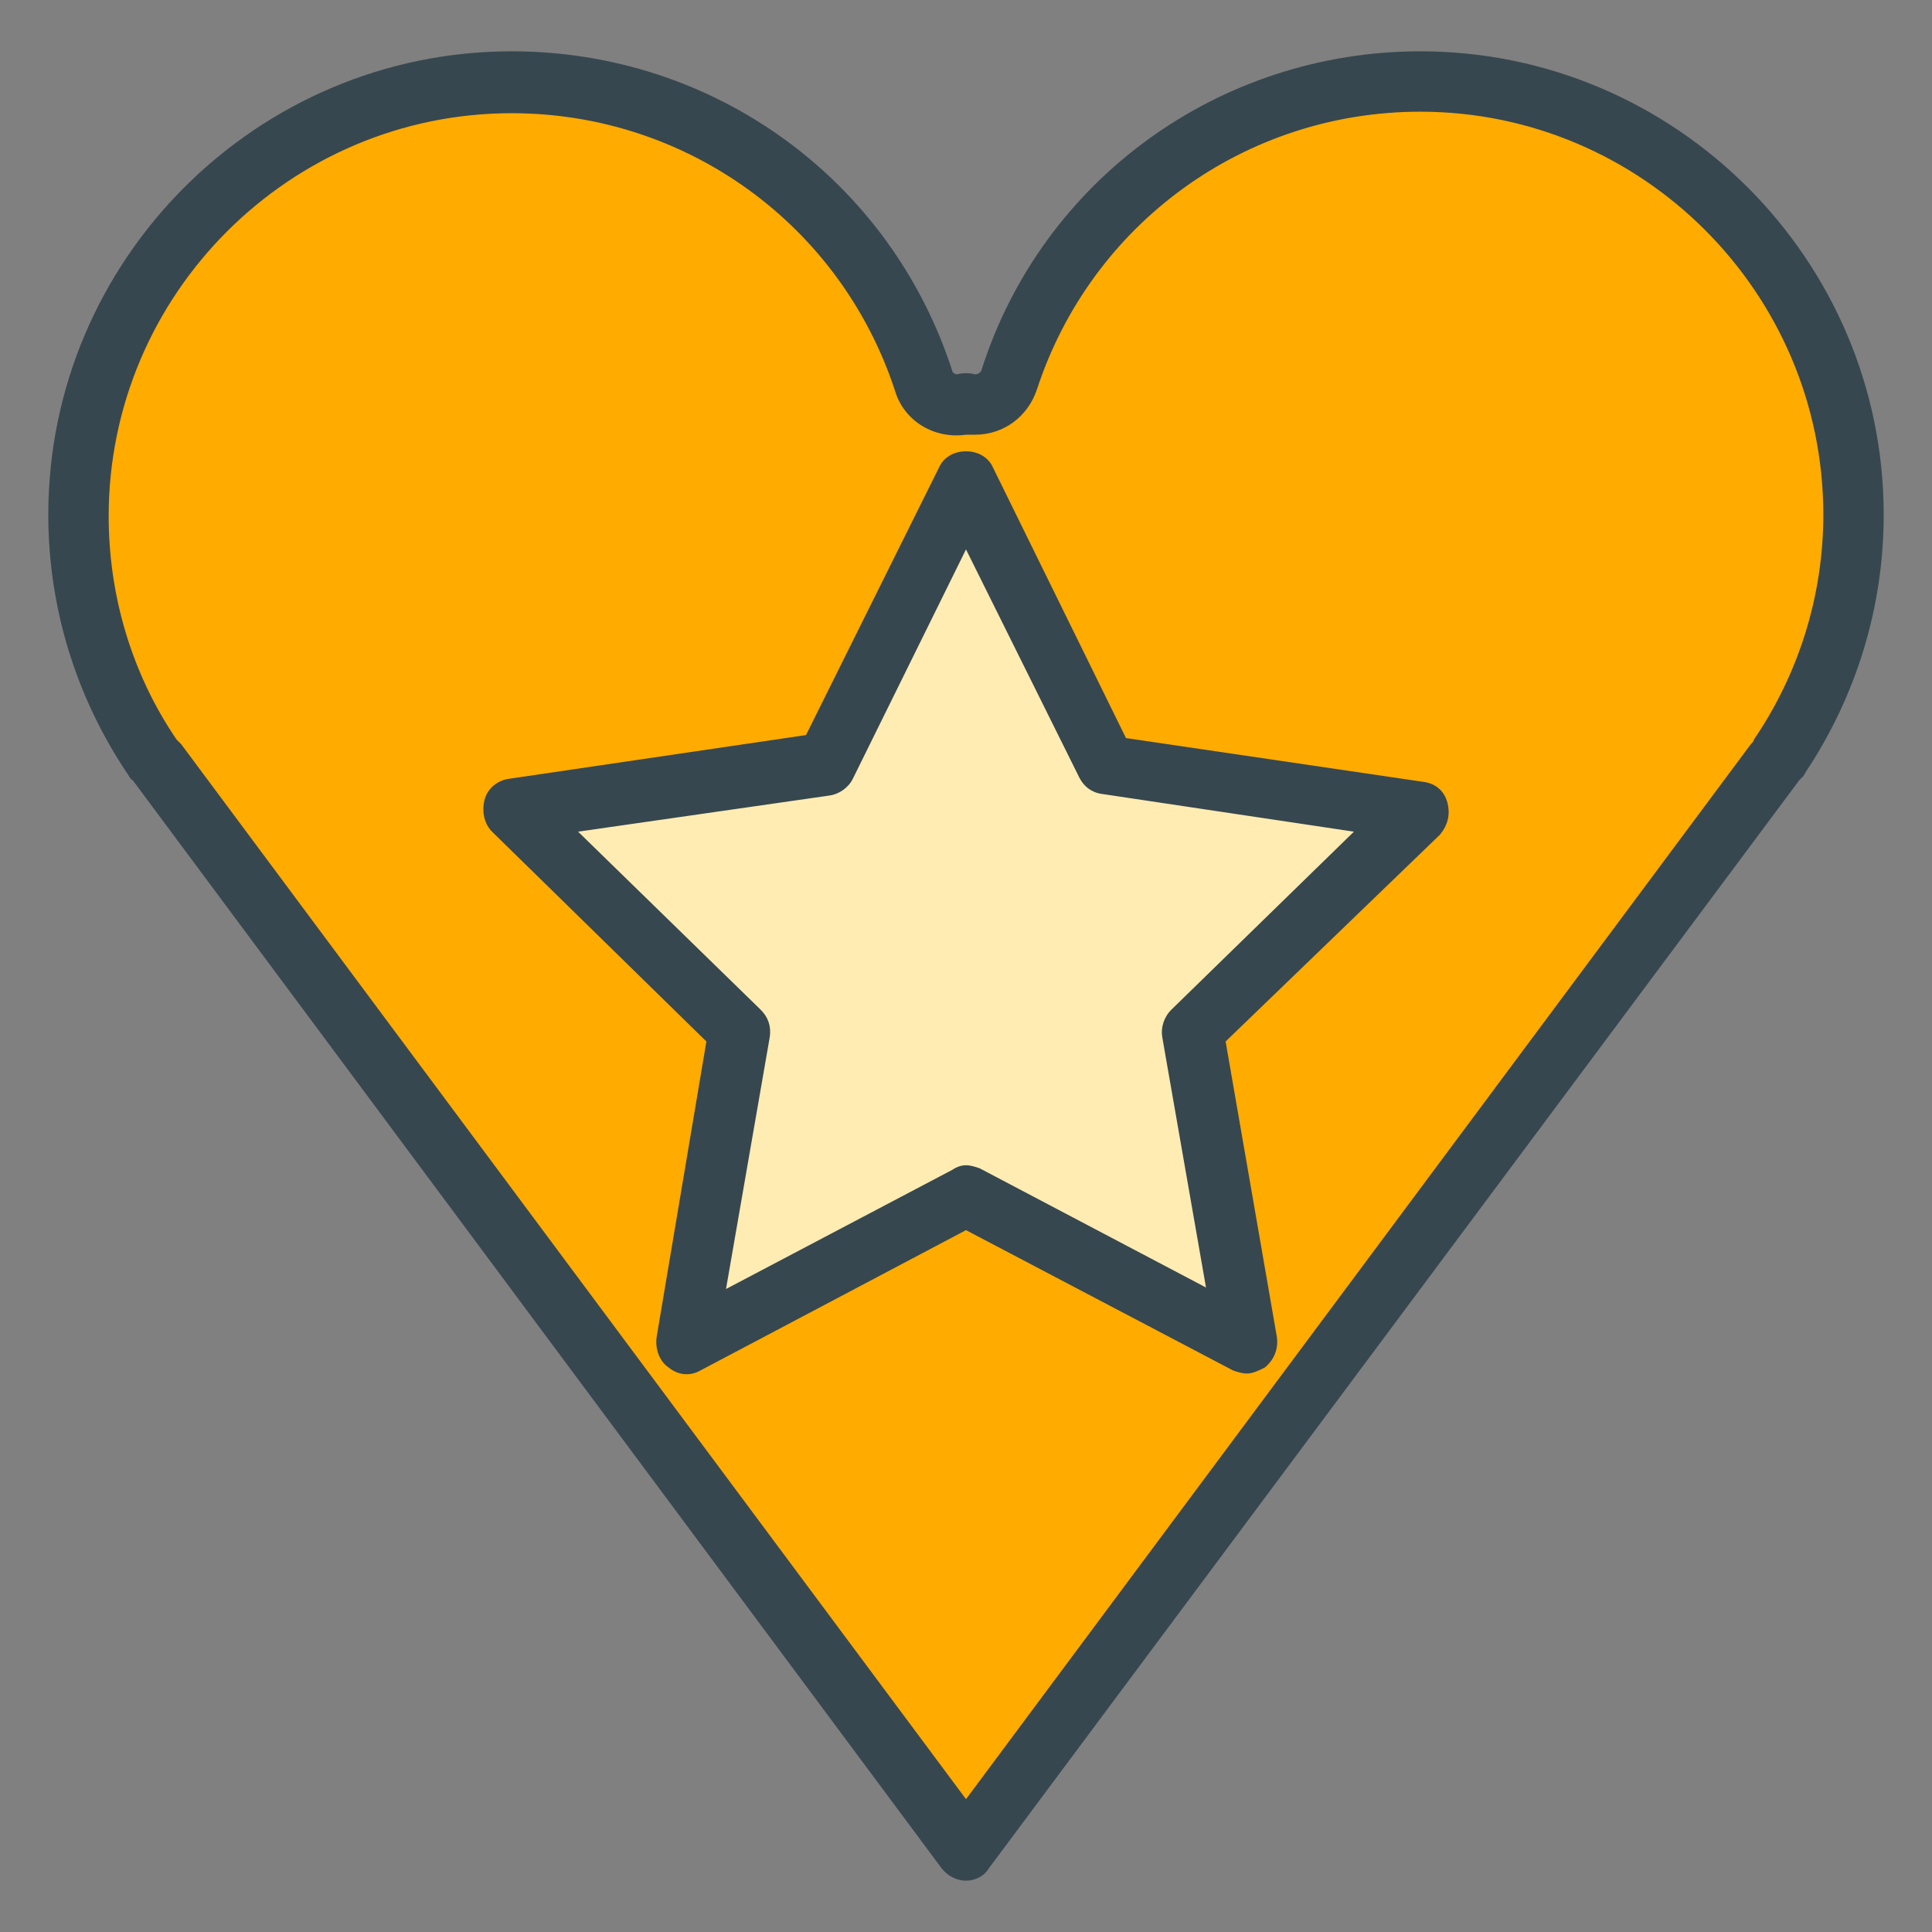
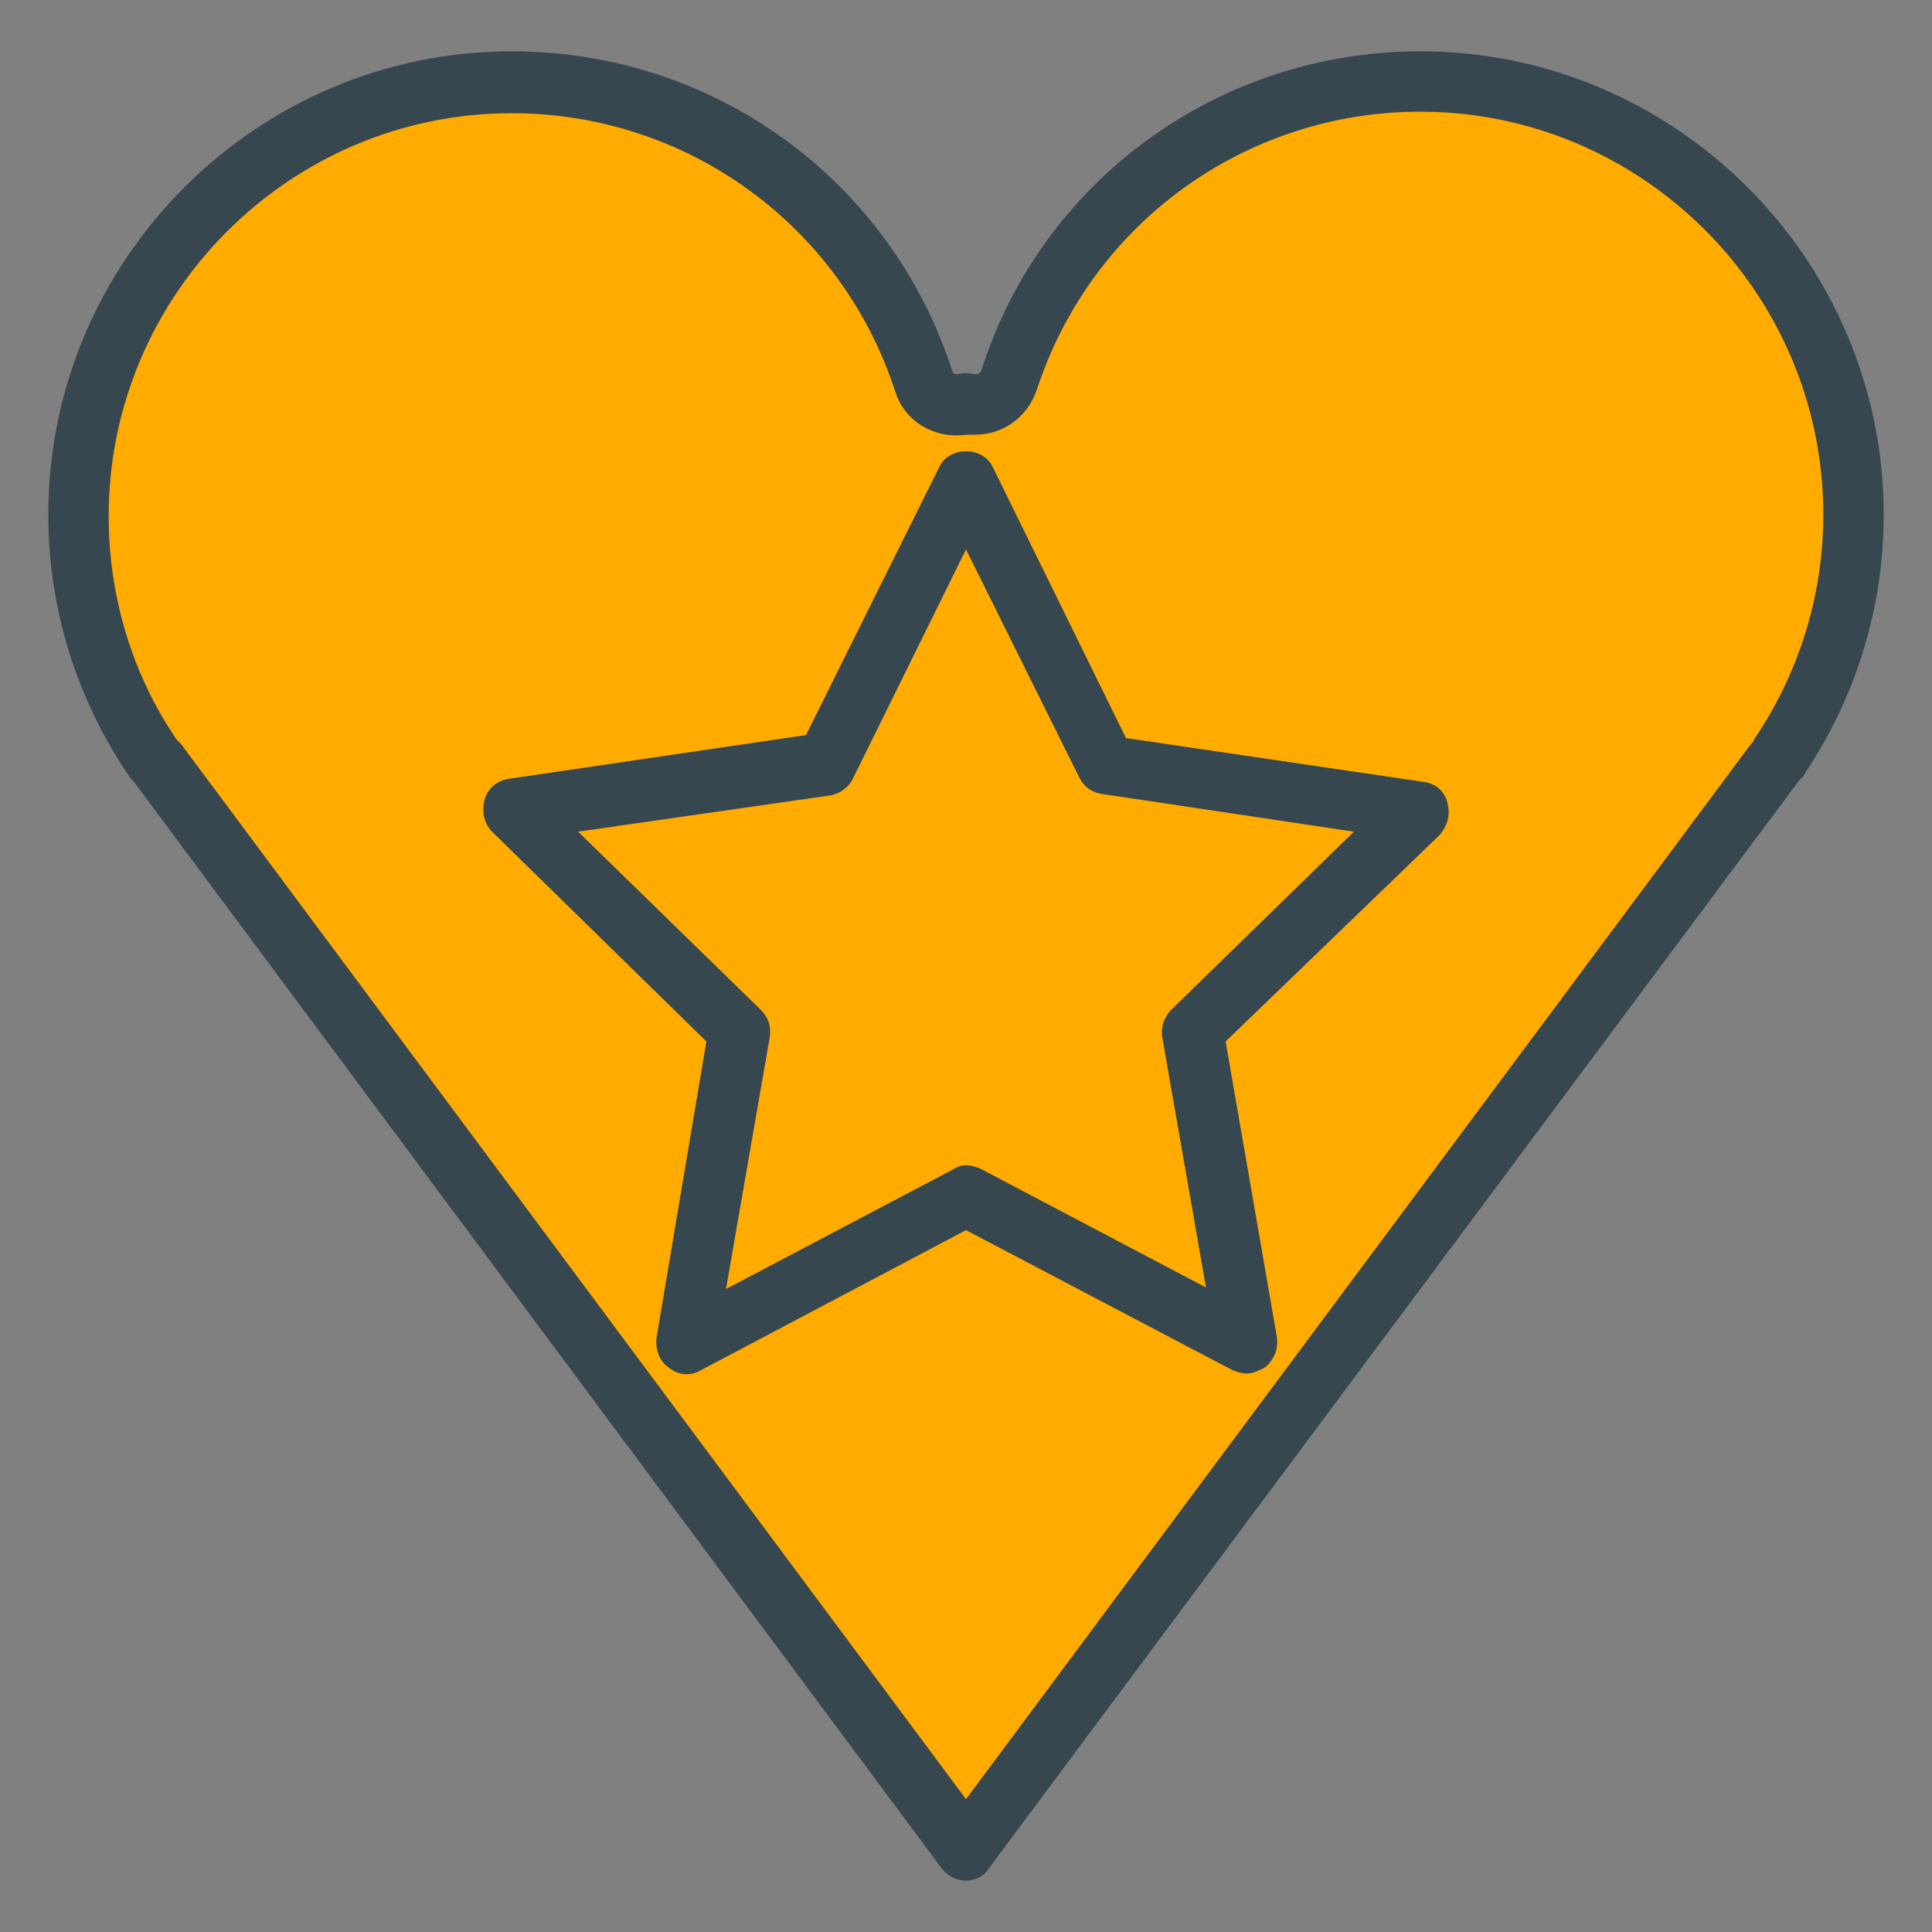
<svg xmlns="http://www.w3.org/2000/svg" enable-background="new 0 0 128 128" height="128px" id="Layer_1" version="1.1" viewBox="0 0 128 128" width="128px" xml:space="preserve">
  <rect x="0" y="0" width="128" height="128" fill="#808080" stroke="none" />
  <g>
    <g>
      <g>
        <path d="M33.9,5.4c12.5,0,23.5,8,27.3,19.8c0.4,1.2,1.6,1.8,2.8,1.5c1.2,0.3,2.4-0.3,2.8-1.5     C70.7,13.3,81.6,5.4,94.1,5.4c15.8,0,28.7,12.9,28.7,28.7c0,5.8-1.7,11.3-4.9,16.1c0,0,0,0.1-0.1,0.1c-0.1,0.1-0.2,0.2-0.2,0.3     L64,122.6L10.4,50.5c-0.1-0.1-0.2-0.2-0.3-0.3c0,0,0-0.1-0.1-0.1c-3.2-4.8-4.9-10.3-4.9-16.1C5.2,18.2,18,5.4,33.9,5.4z" fill="#FFAB00" />
        <path d="M64,124.6L64,124.6c-0.6,0-1.2-0.3-1.6-0.8L8.8,51.7c-0.2-0.1-0.3-0.4-0.4-0.5c-3.4-5.1-5.2-11-5.2-17.1     c0-16.9,13.8-30.7,30.7-30.7c13.4,0,25.1,8.5,29.2,21.2c0,0.1,0.2,0.2,0.3,0.2c0.4-0.1,0.8-0.1,1.2,0c0.2,0,0.3-0.1,0.4-0.2     C69,11.9,80.8,3.4,94.1,3.4c16.9,0,30.7,13.8,30.7,30.7c0,6.1-1.8,12-5.2,17.1c0,0.1-0.1,0.1-0.1,0.2c-0.1,0.1-0.2,0.2-0.3,0.3     l-53.7,72.1C65.2,124.3,64.6,124.6,64,124.6z M11.7,49c0.1,0.1,0.2,0.2,0.3,0.3l52,69.9l52-69.9c0.1-0.1,0.2-0.2,0.2-0.3     c0,0,0,0,0,0c3-4.4,4.6-9.6,4.6-14.9c0-14.7-12-26.7-26.7-26.7c-11.6,0-21.8,7.4-25.4,18.4c-0.6,1.8-2.2,3-4.1,3     c-0.2,0-0.4,0-0.6,0c-2.1,0.3-4.1-0.9-4.7-2.9c-3.6-11-13.8-18.4-25.4-18.4c-14.7,0-26.7,12-26.7,26.7C7.2,39.4,8.7,44.6,11.7,49     z" fill="#37474F" />
      </g>
    </g>
    <g>
-       <polygon fill="#FFECB3" points="64,31.9 73.3,50.7 94,53.7 79,68.3 82.6,89 64,79.2 45.4,89 49,68.3 34,53.7 54.7,50.7   " />
      <path d="M82.6,91c-0.3,0-0.6-0.1-0.9-0.2L64,81.5l-17.6,9.3c-0.7,0.4-1.5,0.3-2.1-0.2c-0.6-0.4-0.9-1.2-0.8-2    L46.8,69L32.6,55.1c-0.5-0.5-0.7-1.3-0.5-2.1s0.9-1.3,1.6-1.4l19.7-2.9L62.2,31c0.3-0.7,1-1.1,1.8-1.1c0.8,0,1.5,0.4,1.8,1.1    l8.8,17.9l19.7,2.9c0.8,0.1,1.4,0.6,1.6,1.4s0,1.5-0.5,2.1L81.2,69l3.4,19.6c0.1,0.8-0.2,1.5-0.8,2C83.4,90.8,83,91,82.6,91z     M64,77.2c0.3,0,0.6,0.1,0.9,0.2l15,7.9L77,68.7c-0.1-0.6,0.1-1.3,0.6-1.8l12.1-11.8L73,52.6c-0.7-0.1-1.2-0.5-1.5-1.1L64,36.4    l-7.5,15.2c-0.3,0.6-0.9,1-1.5,1.1l-16.7,2.4l12.1,11.8c0.5,0.5,0.7,1.1,0.6,1.8l-2.9,16.7l15-7.9C63.4,77.3,63.7,77.2,64,77.2z" fill="#37474F" />
    </g>
  </g>
</svg>